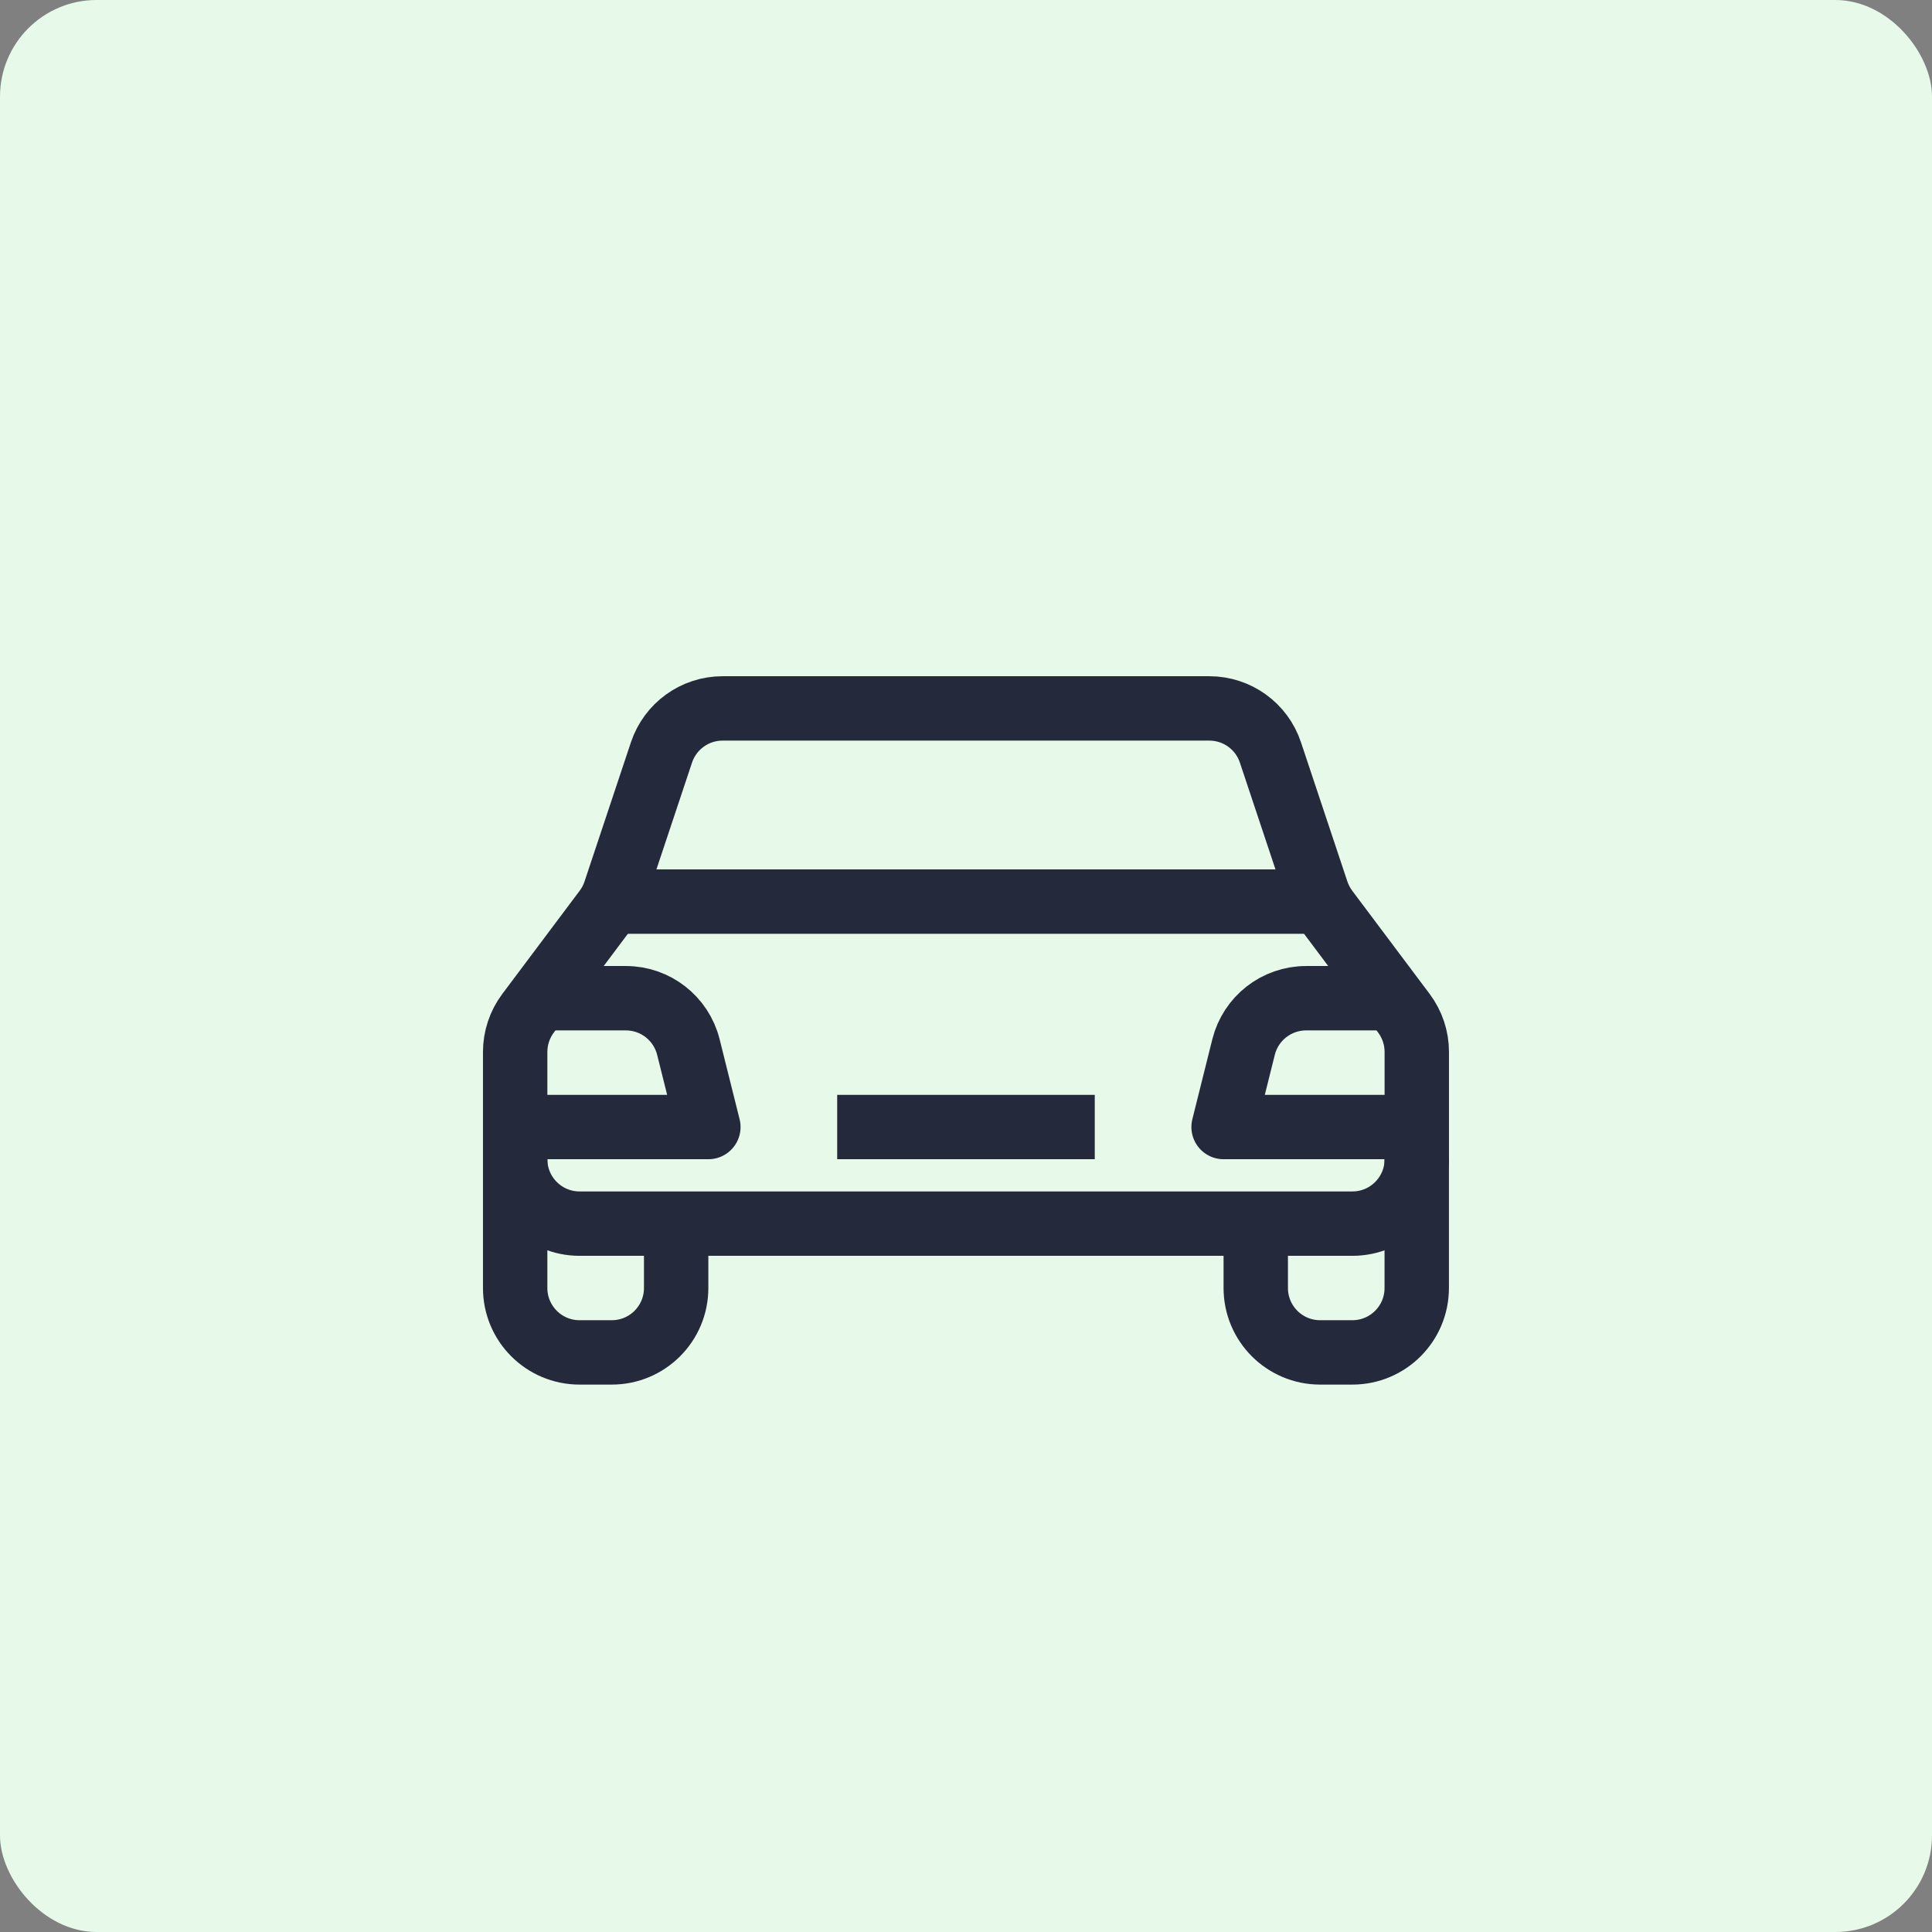
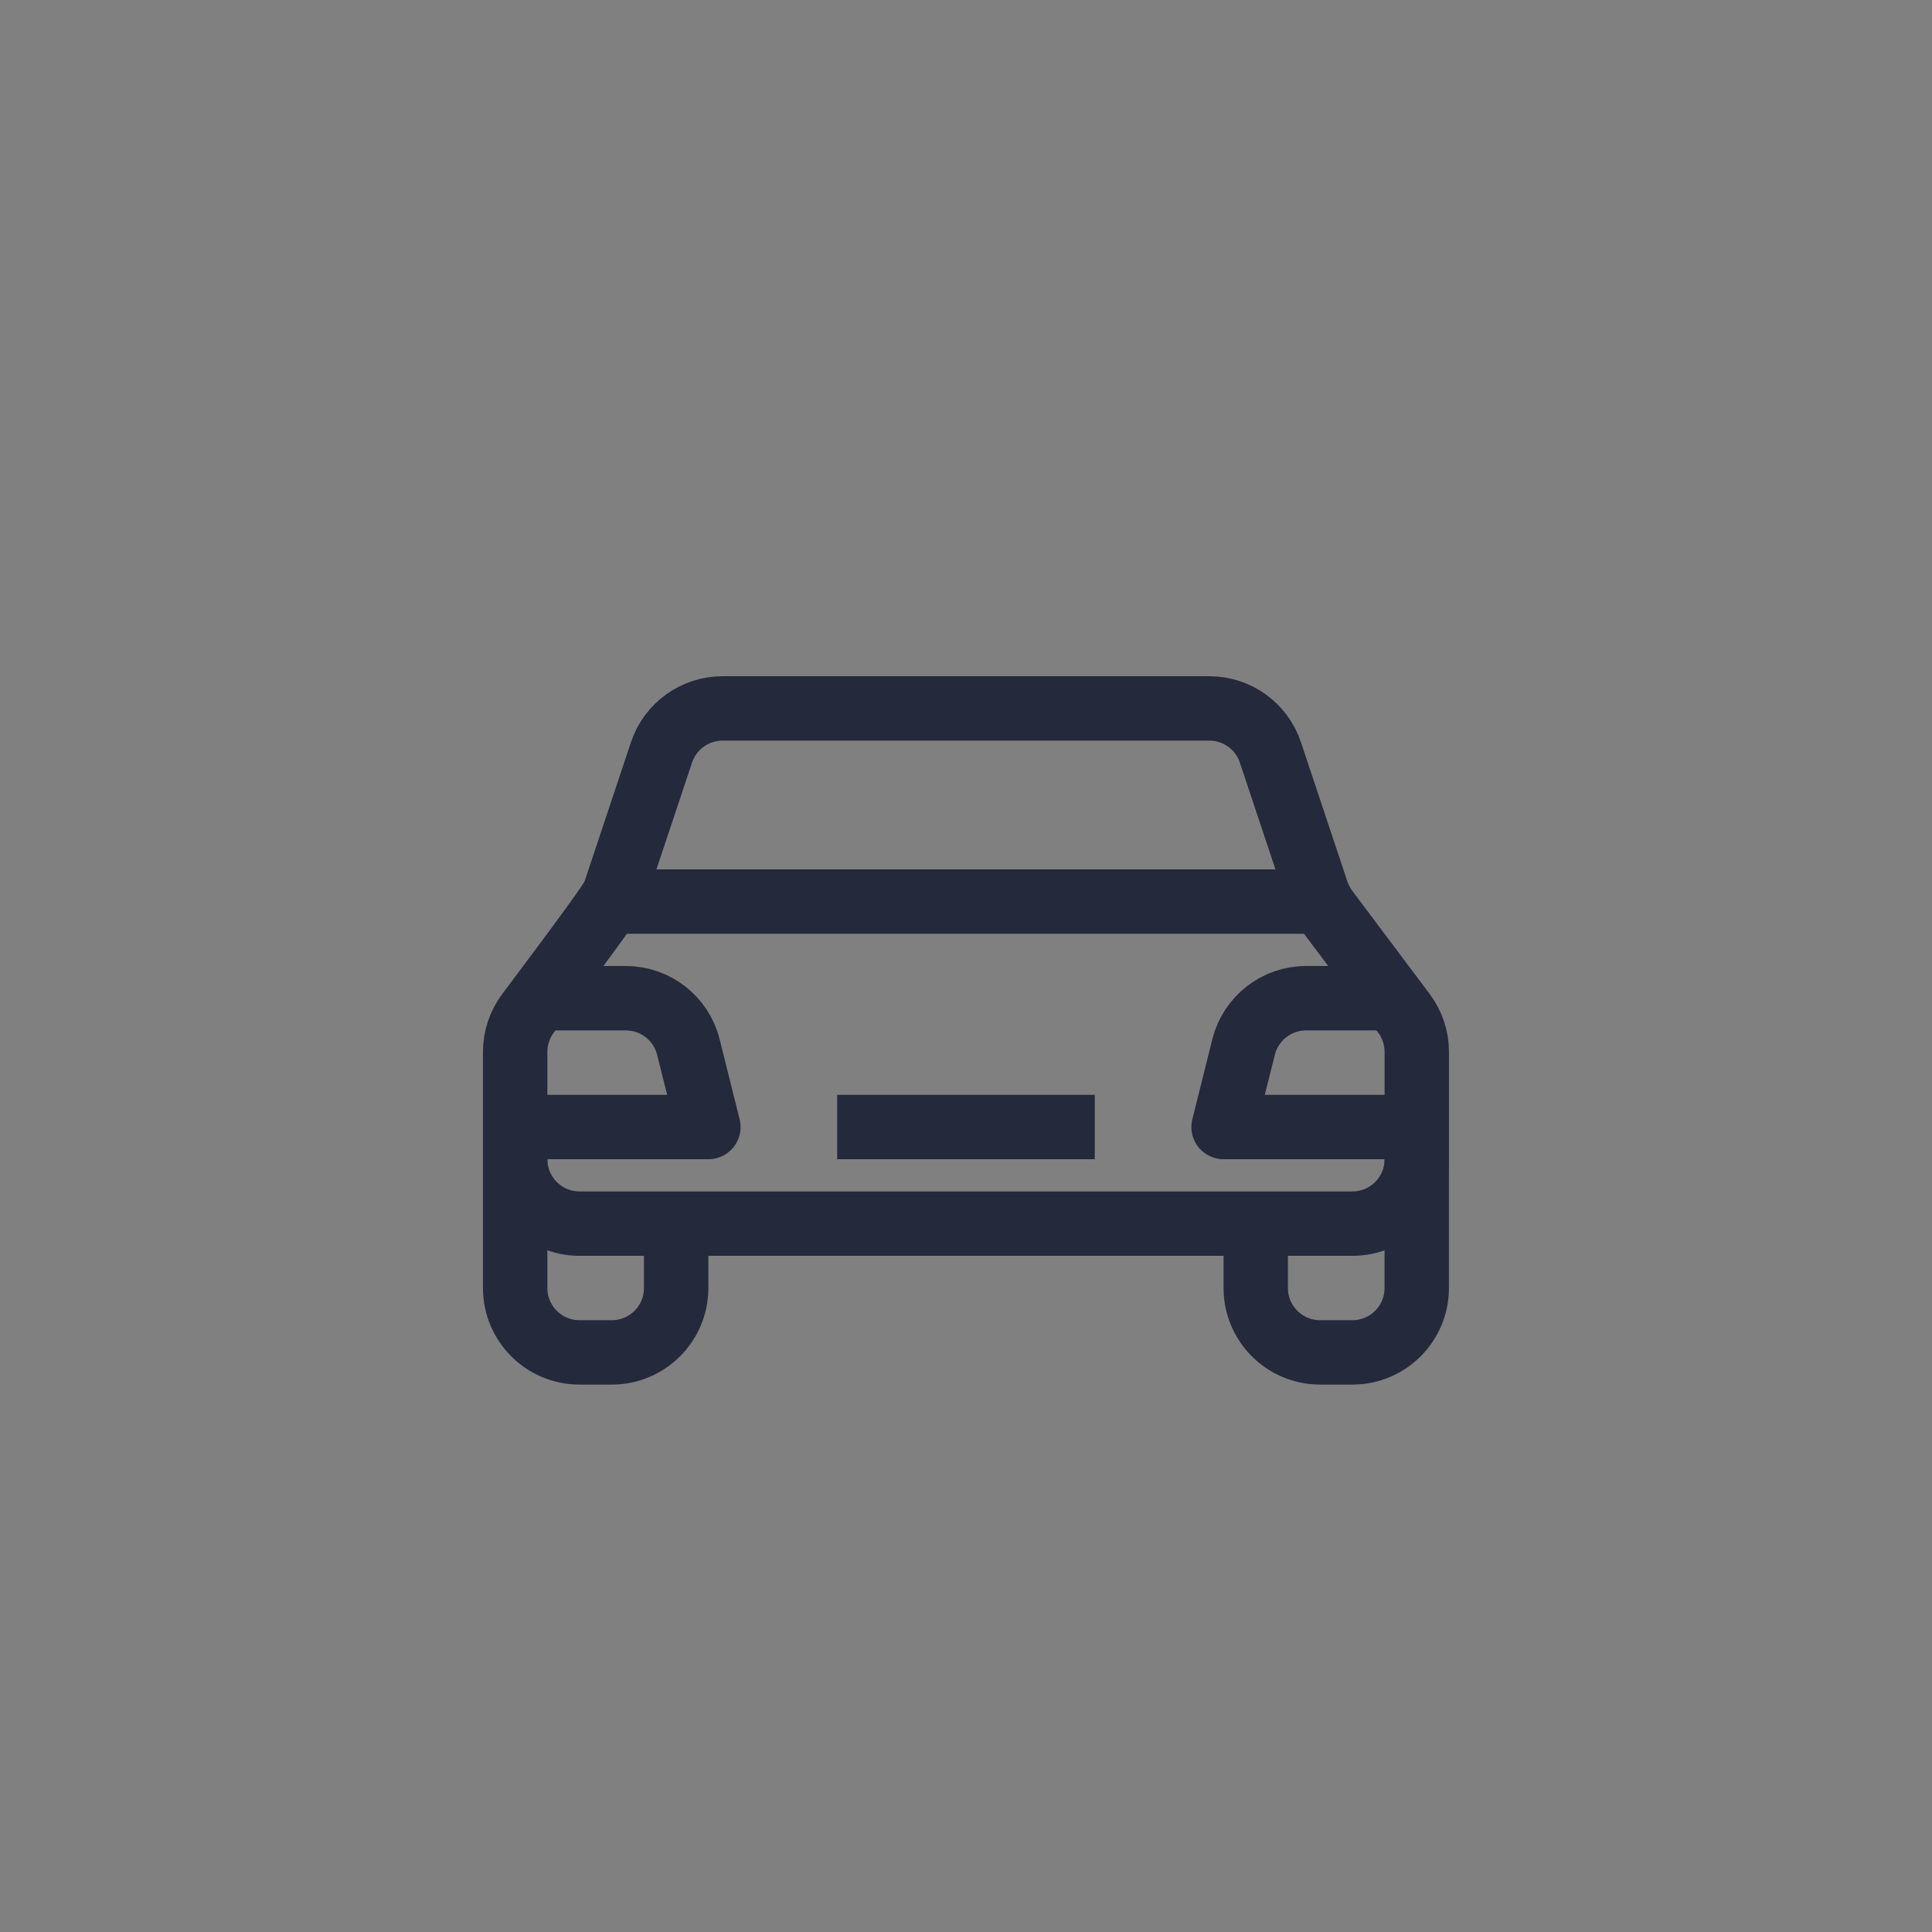
<svg xmlns="http://www.w3.org/2000/svg" width="40" height="40" viewBox="0 0 40 40" fill="none">
  <rect x="0" y="0" width="40" height="40" fill="#808080" stroke="none" />
-   <rect width="40" height="40" rx="2" fill="#E7F9E9" />
-   <path d="M27.999 25.334H11.999C11.263 25.334 10.666 24.737 10.666 24V21.778C10.666 21.49 10.76 21.209 10.933 20.978L12.536 18.84C12.622 18.725 12.689 18.598 12.734 18.462L13.695 15.579C13.877 15.034 14.386 14.667 14.96 14.667H25.038C25.612 14.667 26.122 15.034 26.303 15.579L27.264 18.462C27.31 18.598 27.377 18.725 27.462 18.84L29.066 20.978C29.239 21.209 29.333 21.49 29.333 21.778V24C29.333 24.737 28.736 25.334 27.999 25.334Z" stroke="#24293B" stroke-width="1.333" stroke-linejoin="round" />
+   <path d="M27.999 25.334H11.999C11.263 25.334 10.666 24.737 10.666 24V21.778C10.666 21.49 10.76 21.209 10.933 20.978C12.622 18.725 12.689 18.598 12.734 18.462L13.695 15.579C13.877 15.034 14.386 14.667 14.96 14.667H25.038C25.612 14.667 26.122 15.034 26.303 15.579L27.264 18.462C27.31 18.598 27.377 18.725 27.462 18.84L29.066 20.978C29.239 21.209 29.333 21.49 29.333 21.778V24C29.333 24.737 28.736 25.334 27.999 25.334Z" stroke="#24293B" stroke-width="1.333" stroke-linejoin="round" />
  <path d="M10.666 24V26.667C10.666 27.404 11.263 28 11.999 28H12.666C13.402 28 13.999 27.404 13.999 26.667V25.334" stroke="#24293B" stroke-width="1.333" stroke-linejoin="round" />
  <path d="M29.332 24V26.667C29.332 27.404 28.735 28 27.999 28H27.332C26.596 28 25.999 27.404 25.999 26.667V25.334" stroke="#24293B" stroke-width="1.333" stroke-linejoin="round" />
  <path d="M11.333 20.667H12.958C13.57 20.667 14.103 21.083 14.252 21.677L14.666 23.334H10.666" stroke="#24293B" stroke-width="1.333" stroke-linejoin="round" />
  <path d="M28.666 20.667H27.041C26.429 20.667 25.896 21.083 25.747 21.677L25.333 23.334H29.333" stroke="#24293B" stroke-width="1.333" stroke-linejoin="round" />
  <path d="M12.666 18.667H27.333" stroke="#24293B" stroke-width="1.333" stroke-linejoin="round" />
  <path d="M17.333 23.334H22.666" stroke="#24293B" stroke-width="1.333" stroke-linejoin="round" />
</svg>